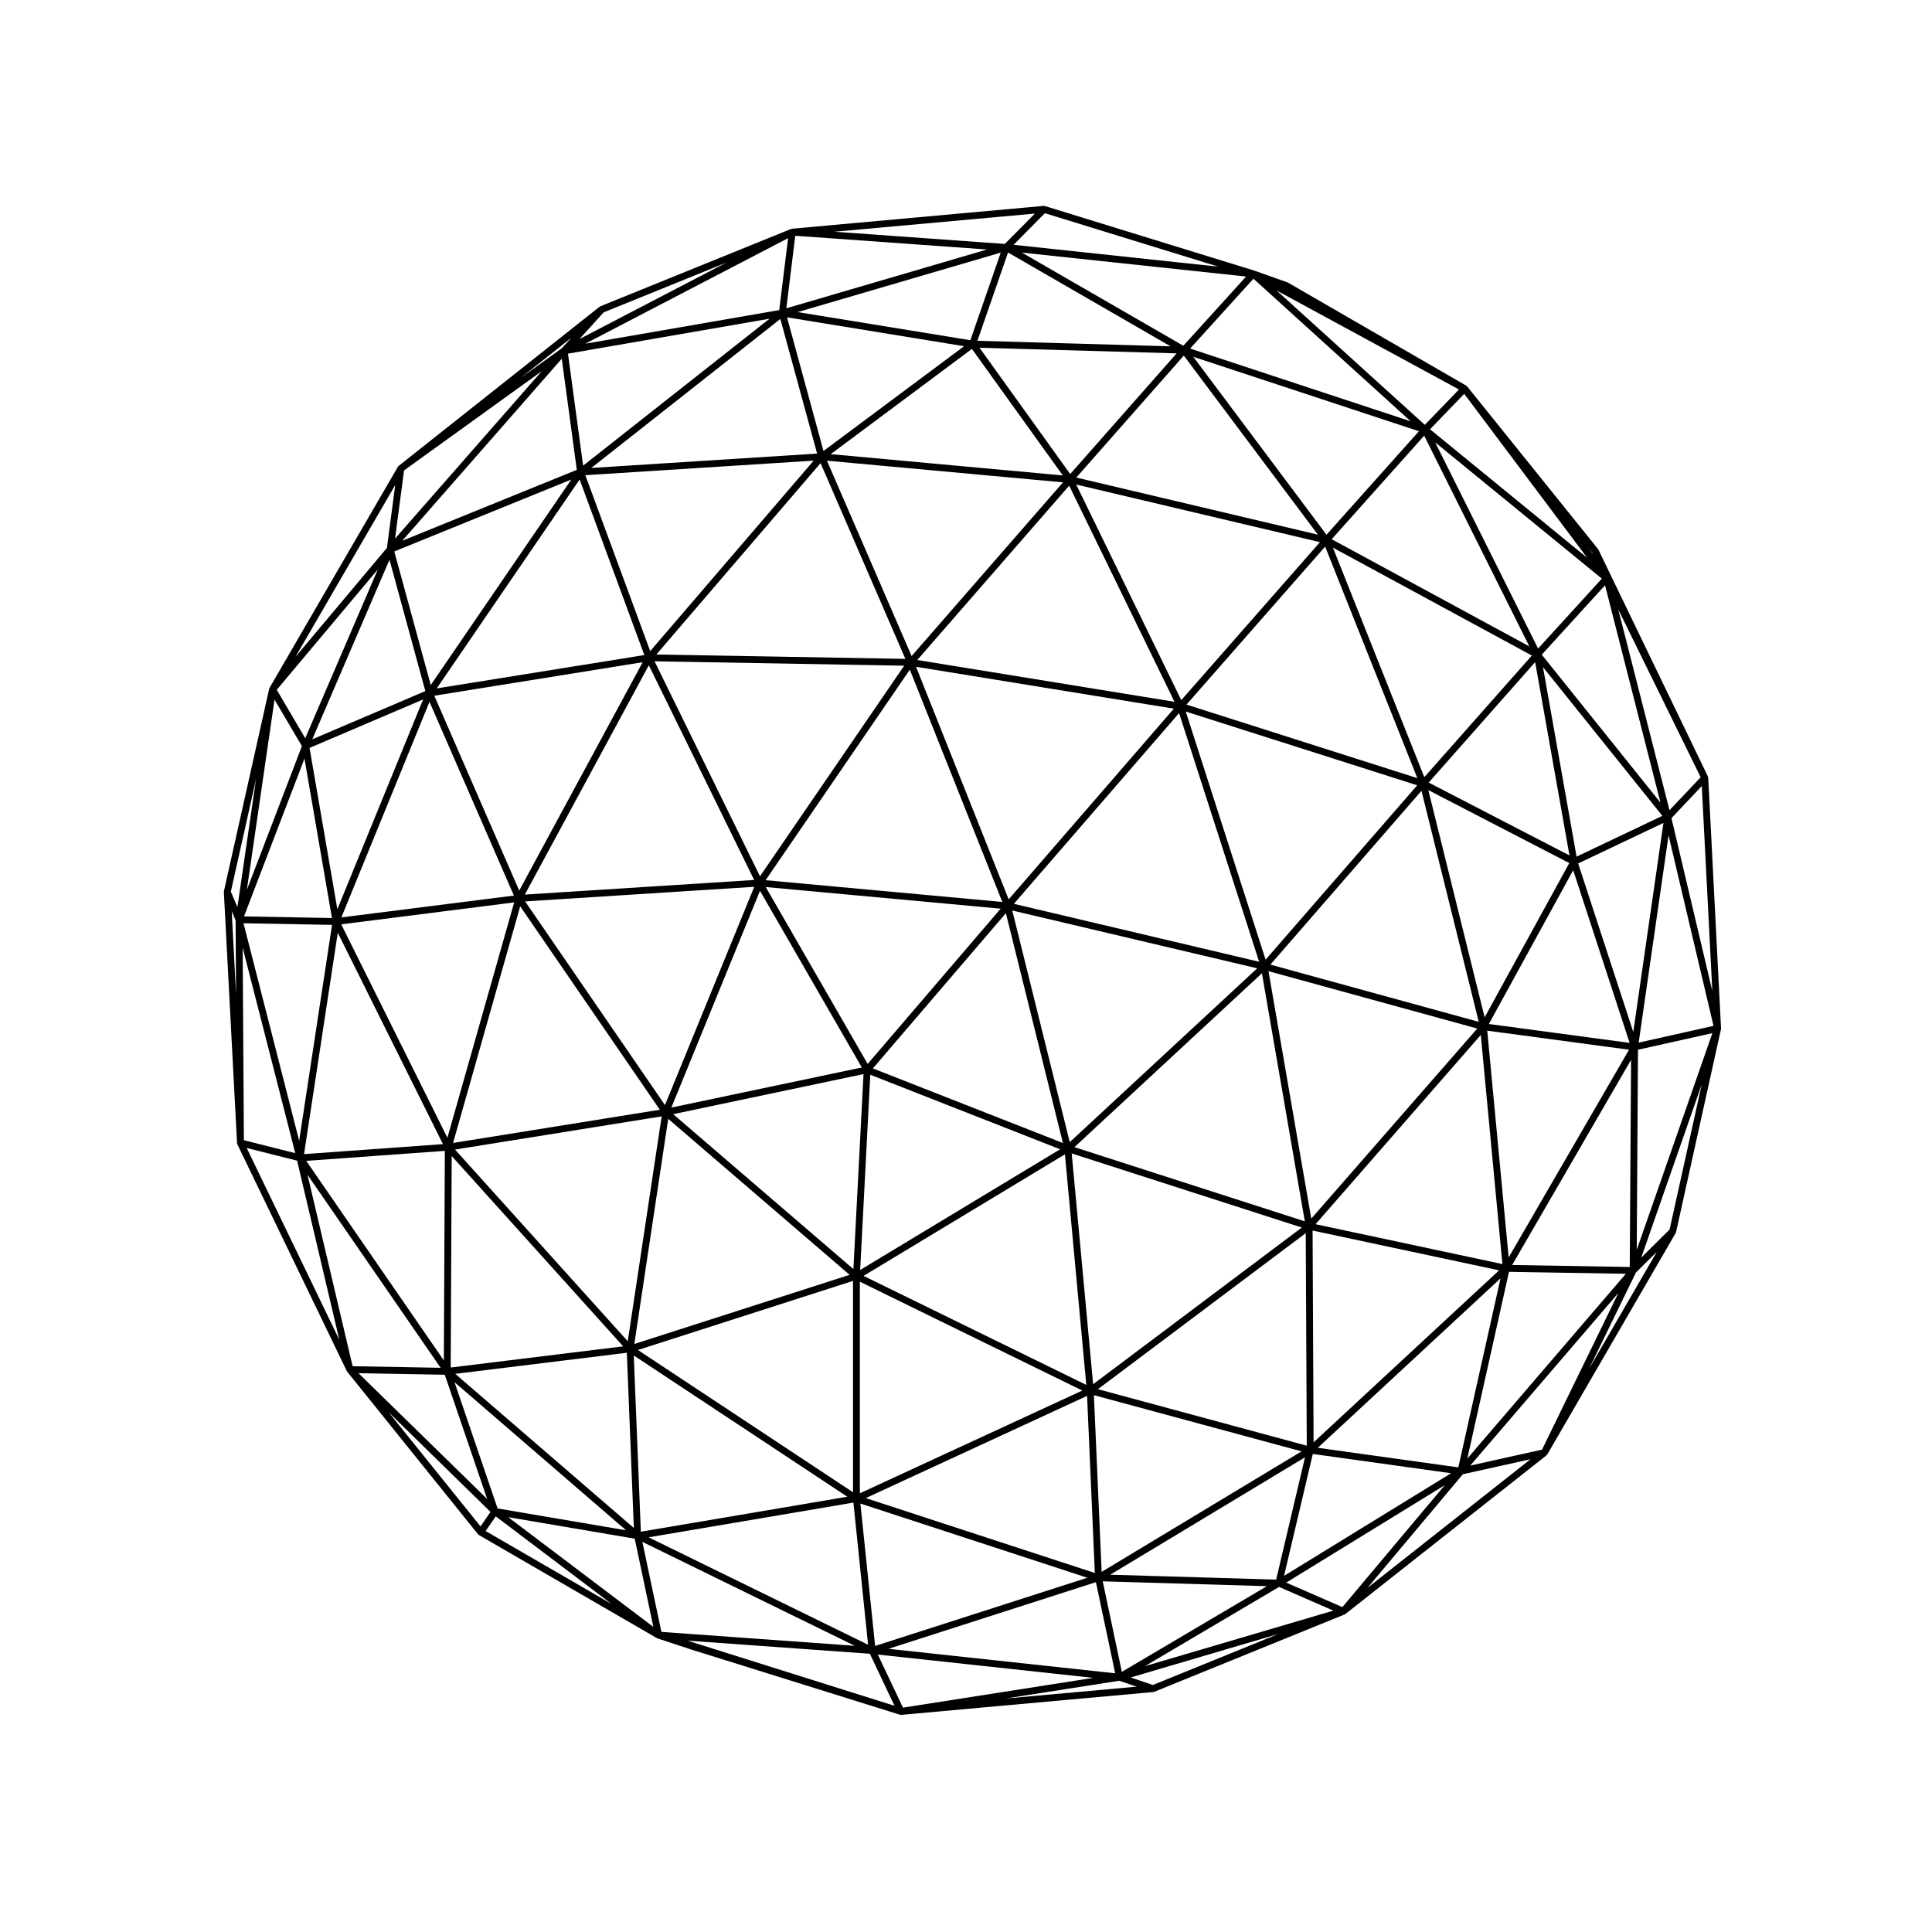
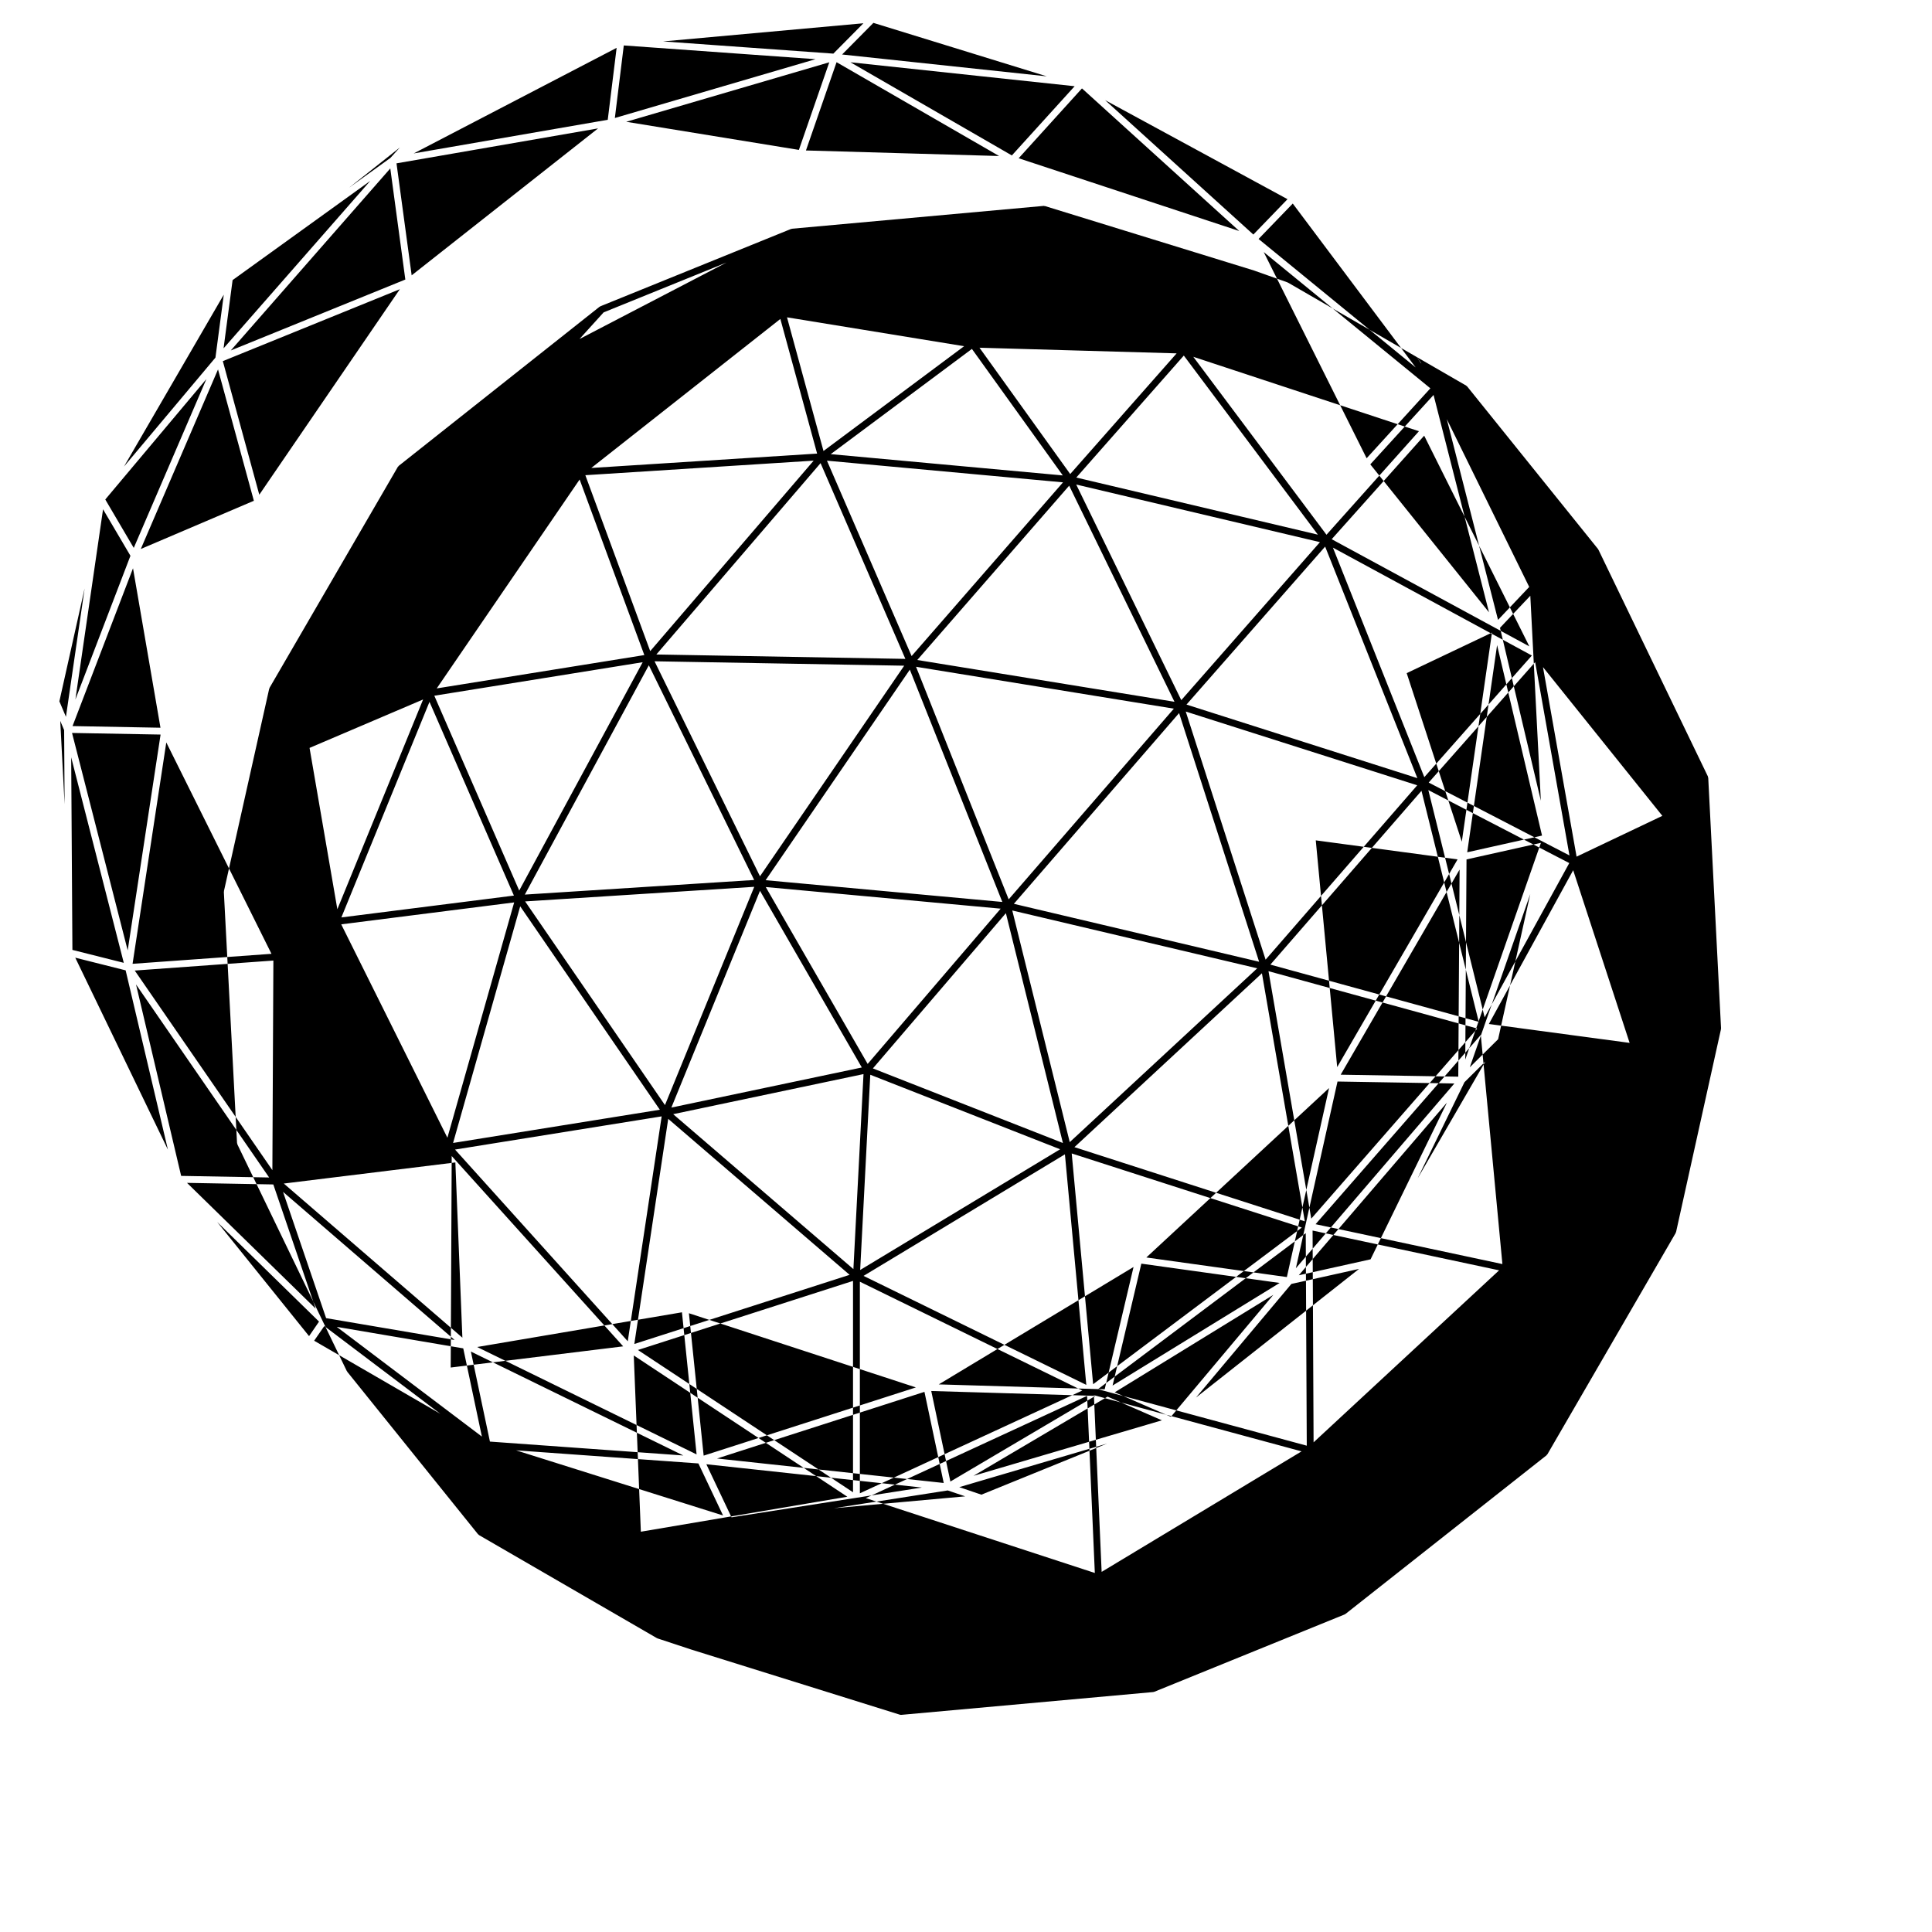
<svg xmlns="http://www.w3.org/2000/svg" fill="#000000" width="800px" height="800px" version="1.1" viewBox="144 144 512 512">
-   <path d="m596.7 350.14v-0.016-0.016c-0.004-0.066-0.059-0.105-0.082-0.168-0.016-0.066 0.02-0.125-0.012-0.188l-0.168-0.344-28.789-59.633-0.023-0.059c0-0.004-0.004-0.004-0.004-0.004l-0.02-0.035c-0.016-0.035-0.059-0.035-0.074-0.074-0.02-0.031-0.004-0.07-0.031-0.102l-34.672-43.074c-0.012-0.02-0.035-0.016-0.047-0.031-0.02-0.02-0.016-0.047-0.031-0.059-0.031-0.031-0.082-0.02-0.109-0.047-0.031-0.02-0.031-0.07-0.066-0.09l-47.23-27.297c-0.031-0.02-0.059 0-0.09-0.016-0.031-0.012-0.035-0.047-0.066-0.059l-8.785-3.113c-0.004 0-0.012 0.004-0.02 0-0.012 0-0.012-0.016-0.016-0.016l-55.453-17.098c-0.039-0.012-0.082 0.02-0.121 0.012-0.055-0.004-0.09-0.051-0.141-0.051-0.02 0-0.051 0.004-0.082 0.004l-66.695 6.047c-0.051 0.004-0.074 0.051-0.121 0.066-0.047 0.012-0.09-0.02-0.133 0l-50.539 20.496c-0.051 0.02-0.055 0.074-0.102 0.098-0.039 0.023-0.09 0.012-0.121 0.039l-53.07 42.043-0.082 0.059c-0.012 0.004-0.012 0.004-0.012 0.012-0.004 0.004-0.012 0.016-0.016 0.02h-0.004c-0.051 0.035-0.051 0.102-0.086 0.145-0.047 0.039-0.109 0.055-0.141 0.105l-34.008 58.566c-0.023 0.047 0 0.09-0.02 0.133-0.016 0.039-0.059 0.066-0.07 0.109 0 0.004-0.012 0.004-0.012 0.012l-12 53.656c-0.012 0.047 0.023 0.082 0.023 0.125-0.004 0.051-0.039 0.07-0.039 0.117l3.488 66.383v0.082c0 0.012 0.004 0.012 0.004 0.016v0.031c0.004 0.066 0.059 0.105 0.082 0.172 0.016 0.059-0.02 0.117 0.012 0.176l29 60.078c0.016 0.031 0.055 0.016 0.074 0.039 0.023 0.047 0.004 0.098 0.035 0.133l34.668 43.074c0.031 0.035 0.086 0.023 0.117 0.059 0.039 0.031 0.039 0.09 0.082 0.117 0.012 0.004 0.023 0.004 0.035 0.012 0.016 0.004 0.016 0.023 0.023 0.031l47.137 27.301c0.035 0.023 0.086 0.02 0.117 0.035 0.023 0.004 0.031 0.035 0.055 0.047h0.004l0.004 0.004 0.137 0.039 8.727 2.883h0.012l0.004 0.004 55.355 17.289c0.09 0.02 0.18 0.039 0.273 0.039 0.023 0 0.055-0.004 0.086-0.004l66.785-6.047c0.016 0 0.023-0.02 0.039-0.02 0.074-0.012 0.152-0.016 0.223-0.047l50.445-20.5c0.035-0.012 0.039-0.059 0.082-0.074 0.039-0.023 0.102-0.016 0.137-0.051l53.277-42.039c0.051-0.035 0.047-0.102 0.082-0.141 0.039-0.039 0.102-0.059 0.125-0.105 0.004-0.004 0.016-0.004 0.02-0.016l34.008-58.664c0.023-0.039 0-0.086 0.016-0.121 0.02-0.055 0.074-0.086 0.086-0.137l11.898-53.746c0.016-0.051-0.02-0.086-0.02-0.125 0.004-0.047 0.039-0.07 0.039-0.117zm-260.16-136.57-38.969 20.277 6.394-7.062zm74.77 168.77-24.547-61.637 68.32 11.098zm45.16-49.363 21.211 65.898-64.996-15.352zm-46.844 50.051-62.727-5.769 38.215-55.793zm-0.438 1.777-35.246 41.145-27.008-46.875zm1.383 1.195 15.113 60.91-50.359-19.77zm14.375 62.57-52.992 31.992 2.68-51.742zm-12.684-63.281 64.914 15.324-49.68 46.066zm45.973-52.723 61.344 19.543-40.18 46.211zm-71.148-13.66 40.254-46.195 27.91 57.27zm-41.684 57.32-27.941-56.977 66.16 1.168zm26.988 50.668-50.473 10.625 23.488-57.445zm0.449 1.75-2.68 51.68-47.758-41.055zm53.375 21.266 5.668 61.102-59.031-28.887zm1.801-0.234 60.98 19.633-55.305 41.523zm0.719-1.672 49.688-46.078 11.367 65.742zm91.973-94.43 15.176 61.223-55.219-15.164zm-62.277-22.852 36.746-41.867 24.441 61.363zm-1.379-1.176-27.844-57.141 64.594 15.27zm-71.465-11.684-22.434-51.777 62.555 5.742zm-1.652 0.75-65.992-1.168 43.516-50.707zm-40.074 58.594-60.773 3.871 32.859-60.773zm0.023 1.809-23.66 57.844-37.059-53.973zm25.273 102.83-57.055 18.324 8.984-59.66zm0.902 1.609v56.012l-57.008-37.703zm1.816 0.211 58.949 28.844-58.949 27.23zm118.16-12.867 0.273 56.324-55.344-14.977zm-9.871-69.426 55.328 15.203-43.992 50.375zm42.359-47.988 37.352 19.34-22.43 40.883zm0.094-1.996 28.215-31.918 9.09 51.23zm-1.16-1.434-24.219-60.824 52.719 28.59zm-92.227-79.402 28.492-32.324 35.535 47.465zm-65.082-6.199 37.418-27.887 24.086 33.527zm-47.836 52.199-17.191-46.621 60.504-3.856zm-34.715 63.457-22.5-51.637 55.219-8.879zm-1.406 1.328-45.723 5.789 23.352-57.129zm38.672 56.754-54.793 8.805 17.789-62.711zm0.484 1.758-8.984 59.602-45.77-50.805zm49.203 100.8-54.719 9.27-1.875-46.707zm63.539-26.73 2.051 46.934-60.699-19.844zm1.805-0.188 55.035 14.895-52.984 31.938zm57.953-43.625 49.434 10.543-49.168 45.586zm0.793-1.684 43.785-50.152 5.727 60.719zm68.27-93.805 14.957 45.758-37.301-5.008zm-8.004-53.824 31.633 39.414-22.73 10.812zm-55.996-33.898 24.512-27.438 27.871 55.844zm-1.379-1.184-35.297-47.156 59.801 19.723zm-67.914-16.086-24.043-33.477 52.246 1.496zm-65.383-6.109-9.668-35.422 46.934 7.652zm-1.688 0.688-59.848 3.809 50.105-39.488zm-45.793 53.395-55.016 8.836 37.871-55.367zm-81.352 67.355-7.367-42.754 30.094-12.836zm46.859-1.809-17.695 62.363-28.137-56.551zm28.887 117.65-45.707 5.613 0.266-56.047zm0.969 1.699 1.859 46.438-47.324-40.848zm60.047 39.711 3.883 37.66-58.156-28.461zm1.848 0.246 60.148 19.664-56.242 18.074zm117.83-12.254-7.648 32.414-43.973-1.301zm51.812-47.422-11.18 50.09-37.242-5.188zm-3.519-65.641 37.578 5.047-31.902 55.043zm24.094-44.312 22.598-10.742-7.992 55.41zm-9.645-55.328 16.766-18.395 14.691 57.602zm-0.973-1.621-27.273-54.645 44.164 36.113zm-30.02-59.285-39.281-35.613 48.332 26.242zm-3.734-0.934-58.461-19.285 16.777-18.512zm-114.83-21.348 8.113-23.391 43.074 24.863zm-1.871-0.148-45.758-7.453 53.812-15.766zm-102.62 33.242-4.016-29.68 53.418-9.262zm-40.379 58.137-9.664-35.402 46.91-19.059zm-1.438 1.605-29.965 12.781 20.465-47.59zm-24.75 60.145-23.305-0.434 16.027-41.82zm29.418 59.918-36.812 2.648 8.938-58.668zm0.504 1.785-0.266 55.547-36.473-52.898zm48.027 100.55-34.051-5.789-11.418-33.465zm60.609 30.609-51.246-3.68-5.047-23.859zm63.902-16.859 5.109 24.148-60.07-6.488zm1.805-0.227 43.508 1.289-38.438 22.703zm55.676-33.75 36.648 5.113-44.27 27.195zm51.988-48.266 30.965 0.52-42.004 48.965zm0.84-1.809 31.512-54.367-0.348 54.891zm41.449-113.85 11.91 50.48-19.828 4.43zm0.25-6.676-13.578-53.207 21.84 44.473zm-63.461-100.95 9.062-9.387 32.57 43.434zm-65.379-22.137-42.789-24.691 59.426 6.348zm-105.21-9.922 2.367-19.227 50.812 3.641zm-1.883 0.473-51.414 8.914 53.766-27.977zm-53.645 42.336-46.25 18.793 42.266-48.238zm-71.969 71.121-7.547-12.832 26.793-31.91zm-0.879 2.086-14.59 38.09 7.332-50.41zm7.988 47.379-8.715 57.199-14.75-57.625zm28.77 117.38-23.32-0.422-11.957-50.734zm1.105 1.844 11.227 32.918-34.098-33.336zm50.336 43.441 4.938 23.375-38.461-29.074zm62.316 30.496 6.535 13.793-54.855-17.266zm2.109 0.215 57.113 6.172-50.445 7.894zm106.33-17.922 14.395 6.277-49.941 14.715zm1.895-1.148 42.023-25.82-27.137 32.312zm88.035-76.766-20.238 41.527-19.02 4.227zm5.191-64.449 19.715-4.398-20.047 57.438zm8.871-61.379 8.035-8.5 2.793 54.32zm-20.957-70.289 0.109 0.273-1.414-1.891zm-153.39-81.648 8.293-8.379 45.953 14.168zm-2.32-0.23-45.121-3.234 53.09-4.812zm-161.6 78.098 2.394-18.082 36.48-26.289zm-2.152 2.461-24.242 28.879 26.449-45.559zm-39.621 95.195-1.738-4.106 6.691-29.922zm15.328 65.195-13.613-3.426-0.324-51.027zm0.492 1.992 11.203 47.516-24.555-50.875zm51.254 93.086-2.644 3.848-24.363-30.266zm1.391 1.18 30.77 23.262-33.457-19.375zm165.22 43.562 4.625 1.57-34.762 3.144zm8.922 1.125-5.863-1.996 39.152-11.539zm82.148-55.848 17.93-3.981-43.203 34.086zm45.867-53.461 5.543-5.492-17.949 30.973zm8.918-11.387-7.508 7.441 16.031-45.918zm-291.05-236.32-2.508 2.766-10.938 7.879zm-90 151.95 1.031 2.449 0.121 19.637z" />
+   <path d="m596.7 350.14v-0.016-0.016c-0.004-0.066-0.059-0.105-0.082-0.168-0.016-0.066 0.02-0.125-0.012-0.188l-0.168-0.344-28.789-59.633-0.023-0.059c0-0.004-0.004-0.004-0.004-0.004l-0.02-0.035c-0.016-0.035-0.059-0.035-0.074-0.074-0.02-0.031-0.004-0.07-0.031-0.102l-34.672-43.074c-0.012-0.02-0.035-0.016-0.047-0.031-0.02-0.02-0.016-0.047-0.031-0.059-0.031-0.031-0.082-0.02-0.109-0.047-0.031-0.02-0.031-0.07-0.066-0.09l-47.23-27.297c-0.031-0.02-0.059 0-0.09-0.016-0.031-0.012-0.035-0.047-0.066-0.059l-8.785-3.113c-0.004 0-0.012 0.004-0.02 0-0.012 0-0.012-0.016-0.016-0.016l-55.453-17.098c-0.039-0.012-0.082 0.02-0.121 0.012-0.055-0.004-0.09-0.051-0.141-0.051-0.02 0-0.051 0.004-0.082 0.004l-66.695 6.047c-0.051 0.004-0.074 0.051-0.121 0.066-0.047 0.012-0.09-0.02-0.133 0l-50.539 20.496c-0.051 0.02-0.055 0.074-0.102 0.098-0.039 0.023-0.09 0.012-0.121 0.039l-53.07 42.043-0.082 0.059c-0.012 0.004-0.012 0.004-0.012 0.012-0.004 0.004-0.012 0.016-0.016 0.02h-0.004c-0.051 0.035-0.051 0.102-0.086 0.145-0.047 0.039-0.109 0.055-0.141 0.105l-34.008 58.566c-0.023 0.047 0 0.09-0.02 0.133-0.016 0.039-0.059 0.066-0.07 0.109 0 0.004-0.012 0.004-0.012 0.012l-12 53.656c-0.012 0.047 0.023 0.082 0.023 0.125-0.004 0.051-0.039 0.07-0.039 0.117l3.488 66.383v0.082c0 0.012 0.004 0.012 0.004 0.016v0.031c0.004 0.066 0.059 0.105 0.082 0.172 0.016 0.059-0.02 0.117 0.012 0.176l29 60.078c0.016 0.031 0.055 0.016 0.074 0.039 0.023 0.047 0.004 0.098 0.035 0.133l34.668 43.074c0.031 0.035 0.086 0.023 0.117 0.059 0.039 0.031 0.039 0.09 0.082 0.117 0.012 0.004 0.023 0.004 0.035 0.012 0.016 0.004 0.016 0.023 0.023 0.031l47.137 27.301c0.035 0.023 0.086 0.02 0.117 0.035 0.023 0.004 0.031 0.035 0.055 0.047h0.004l0.004 0.004 0.137 0.039 8.727 2.883h0.012l0.004 0.004 55.355 17.289c0.09 0.02 0.18 0.039 0.273 0.039 0.023 0 0.055-0.004 0.086-0.004l66.785-6.047c0.016 0 0.023-0.02 0.039-0.02 0.074-0.012 0.152-0.016 0.223-0.047l50.445-20.5c0.035-0.012 0.039-0.059 0.082-0.074 0.039-0.023 0.102-0.016 0.137-0.051l53.277-42.039c0.051-0.035 0.047-0.102 0.082-0.141 0.039-0.039 0.102-0.059 0.125-0.105 0.004-0.004 0.016-0.004 0.02-0.016l34.008-58.664c0.023-0.039 0-0.086 0.016-0.121 0.02-0.055 0.074-0.086 0.086-0.137l11.898-53.746c0.016-0.051-0.02-0.086-0.02-0.125 0.004-0.047 0.039-0.07 0.039-0.117zm-260.16-136.57-38.969 20.277 6.394-7.062zm74.77 168.77-24.547-61.637 68.32 11.098zm45.16-49.363 21.211 65.898-64.996-15.352zm-46.844 50.051-62.727-5.769 38.215-55.793zm-0.438 1.777-35.246 41.145-27.008-46.875zm1.383 1.195 15.113 60.91-50.359-19.77zm14.375 62.57-52.992 31.992 2.68-51.742zm-12.684-63.281 64.914 15.324-49.68 46.066zm45.973-52.723 61.344 19.543-40.18 46.211zm-71.148-13.66 40.254-46.195 27.91 57.27zm-41.684 57.32-27.941-56.977 66.16 1.168zm26.988 50.668-50.473 10.625 23.488-57.445zm0.449 1.75-2.68 51.68-47.758-41.055zm53.375 21.266 5.668 61.102-59.031-28.887zm1.801-0.234 60.98 19.633-55.305 41.523zm0.719-1.672 49.688-46.078 11.367 65.742zm91.973-94.43 15.176 61.223-55.219-15.164zm-62.277-22.852 36.746-41.867 24.441 61.363zm-1.379-1.176-27.844-57.141 64.594 15.27zm-71.465-11.684-22.434-51.777 62.555 5.742zm-1.652 0.75-65.992-1.168 43.516-50.707zm-40.074 58.594-60.773 3.871 32.859-60.773zm0.023 1.809-23.66 57.844-37.059-53.973zm25.273 102.83-57.055 18.324 8.984-59.66zm0.902 1.609v56.012l-57.008-37.703zm1.816 0.211 58.949 28.844-58.949 27.23zm118.16-12.867 0.273 56.324-55.344-14.977zm-9.871-69.426 55.328 15.203-43.992 50.375zm42.359-47.988 37.352 19.34-22.43 40.883zm0.094-1.996 28.215-31.918 9.09 51.23zm-1.16-1.434-24.219-60.824 52.719 28.59zm-92.227-79.402 28.492-32.324 35.535 47.465zm-65.082-6.199 37.418-27.887 24.086 33.527zm-47.836 52.199-17.191-46.621 60.504-3.856zm-34.715 63.457-22.5-51.637 55.219-8.879zm-1.406 1.328-45.723 5.789 23.352-57.129zm38.672 56.754-54.793 8.805 17.789-62.711zm0.484 1.758-8.984 59.602-45.77-50.805zm49.203 100.8-54.719 9.27-1.875-46.707zm63.539-26.73 2.051 46.934-60.699-19.844zm1.805-0.188 55.035 14.895-52.984 31.938zm57.953-43.625 49.434 10.543-49.168 45.586zm0.793-1.684 43.785-50.152 5.727 60.719zm68.27-93.805 14.957 45.758-37.301-5.008zm-8.004-53.824 31.633 39.414-22.73 10.812zm-55.996-33.898 24.512-27.438 27.871 55.844zm-1.379-1.184-35.297-47.156 59.801 19.723zm-67.914-16.086-24.043-33.477 52.246 1.496zm-65.383-6.109-9.668-35.422 46.934 7.652zm-1.688 0.688-59.848 3.809 50.105-39.488zm-45.793 53.395-55.016 8.836 37.871-55.367zm-81.352 67.355-7.367-42.754 30.094-12.836zm46.859-1.809-17.695 62.363-28.137-56.551zm28.887 117.65-45.707 5.613 0.266-56.047m0.969 1.699 1.859 46.438-47.324-40.848zm60.047 39.711 3.883 37.66-58.156-28.461zm1.848 0.246 60.148 19.664-56.242 18.074zm117.83-12.254-7.648 32.414-43.973-1.301zm51.812-47.422-11.18 50.09-37.242-5.188zm-3.519-65.641 37.578 5.047-31.902 55.043zm24.094-44.312 22.598-10.742-7.992 55.41zm-9.645-55.328 16.766-18.395 14.691 57.602zm-0.973-1.621-27.273-54.645 44.164 36.113zm-30.02-59.285-39.281-35.613 48.332 26.242zm-3.734-0.934-58.461-19.285 16.777-18.512zm-114.83-21.348 8.113-23.391 43.074 24.863zm-1.871-0.148-45.758-7.453 53.812-15.766zm-102.62 33.242-4.016-29.68 53.418-9.262zm-40.379 58.137-9.664-35.402 46.91-19.059zm-1.438 1.605-29.965 12.781 20.465-47.59zm-24.75 60.145-23.305-0.434 16.027-41.82zm29.418 59.918-36.812 2.648 8.938-58.668zm0.504 1.785-0.266 55.547-36.473-52.898zm48.027 100.55-34.051-5.789-11.418-33.465zm60.609 30.609-51.246-3.68-5.047-23.859zm63.902-16.859 5.109 24.148-60.07-6.488zm1.805-0.227 43.508 1.289-38.438 22.703zm55.676-33.75 36.648 5.113-44.27 27.195zm51.988-48.266 30.965 0.52-42.004 48.965zm0.84-1.809 31.512-54.367-0.348 54.891zm41.449-113.85 11.91 50.48-19.828 4.43zm0.25-6.676-13.578-53.207 21.84 44.473zm-63.461-100.95 9.062-9.387 32.57 43.434zm-65.379-22.137-42.789-24.691 59.426 6.348zm-105.21-9.922 2.367-19.227 50.812 3.641zm-1.883 0.473-51.414 8.914 53.766-27.977zm-53.645 42.336-46.25 18.793 42.266-48.238zm-71.969 71.121-7.547-12.832 26.793-31.91zm-0.879 2.086-14.59 38.09 7.332-50.41zm7.988 47.379-8.715 57.199-14.75-57.625zm28.77 117.38-23.32-0.422-11.957-50.734zm1.105 1.844 11.227 32.918-34.098-33.336zm50.336 43.441 4.938 23.375-38.461-29.074zm62.316 30.496 6.535 13.793-54.855-17.266zm2.109 0.215 57.113 6.172-50.445 7.894zm106.33-17.922 14.395 6.277-49.941 14.715zm1.895-1.148 42.023-25.82-27.137 32.312zm88.035-76.766-20.238 41.527-19.02 4.227zm5.191-64.449 19.715-4.398-20.047 57.438zm8.871-61.379 8.035-8.5 2.793 54.32zm-20.957-70.289 0.109 0.273-1.414-1.891zm-153.39-81.648 8.293-8.379 45.953 14.168zm-2.32-0.23-45.121-3.234 53.09-4.812zm-161.6 78.098 2.394-18.082 36.48-26.289zm-2.152 2.461-24.242 28.879 26.449-45.559zm-39.621 95.195-1.738-4.106 6.691-29.922zm15.328 65.195-13.613-3.426-0.324-51.027zm0.492 1.992 11.203 47.516-24.555-50.875zm51.254 93.086-2.644 3.848-24.363-30.266zm1.391 1.18 30.77 23.262-33.457-19.375zm165.22 43.562 4.625 1.57-34.762 3.144zm8.922 1.125-5.863-1.996 39.152-11.539zm82.148-55.848 17.93-3.981-43.203 34.086zm45.867-53.461 5.543-5.492-17.949 30.973zm8.918-11.387-7.508 7.441 16.031-45.918zm-291.05-236.32-2.508 2.766-10.938 7.879zm-90 151.95 1.031 2.449 0.121 19.637z" />
</svg>